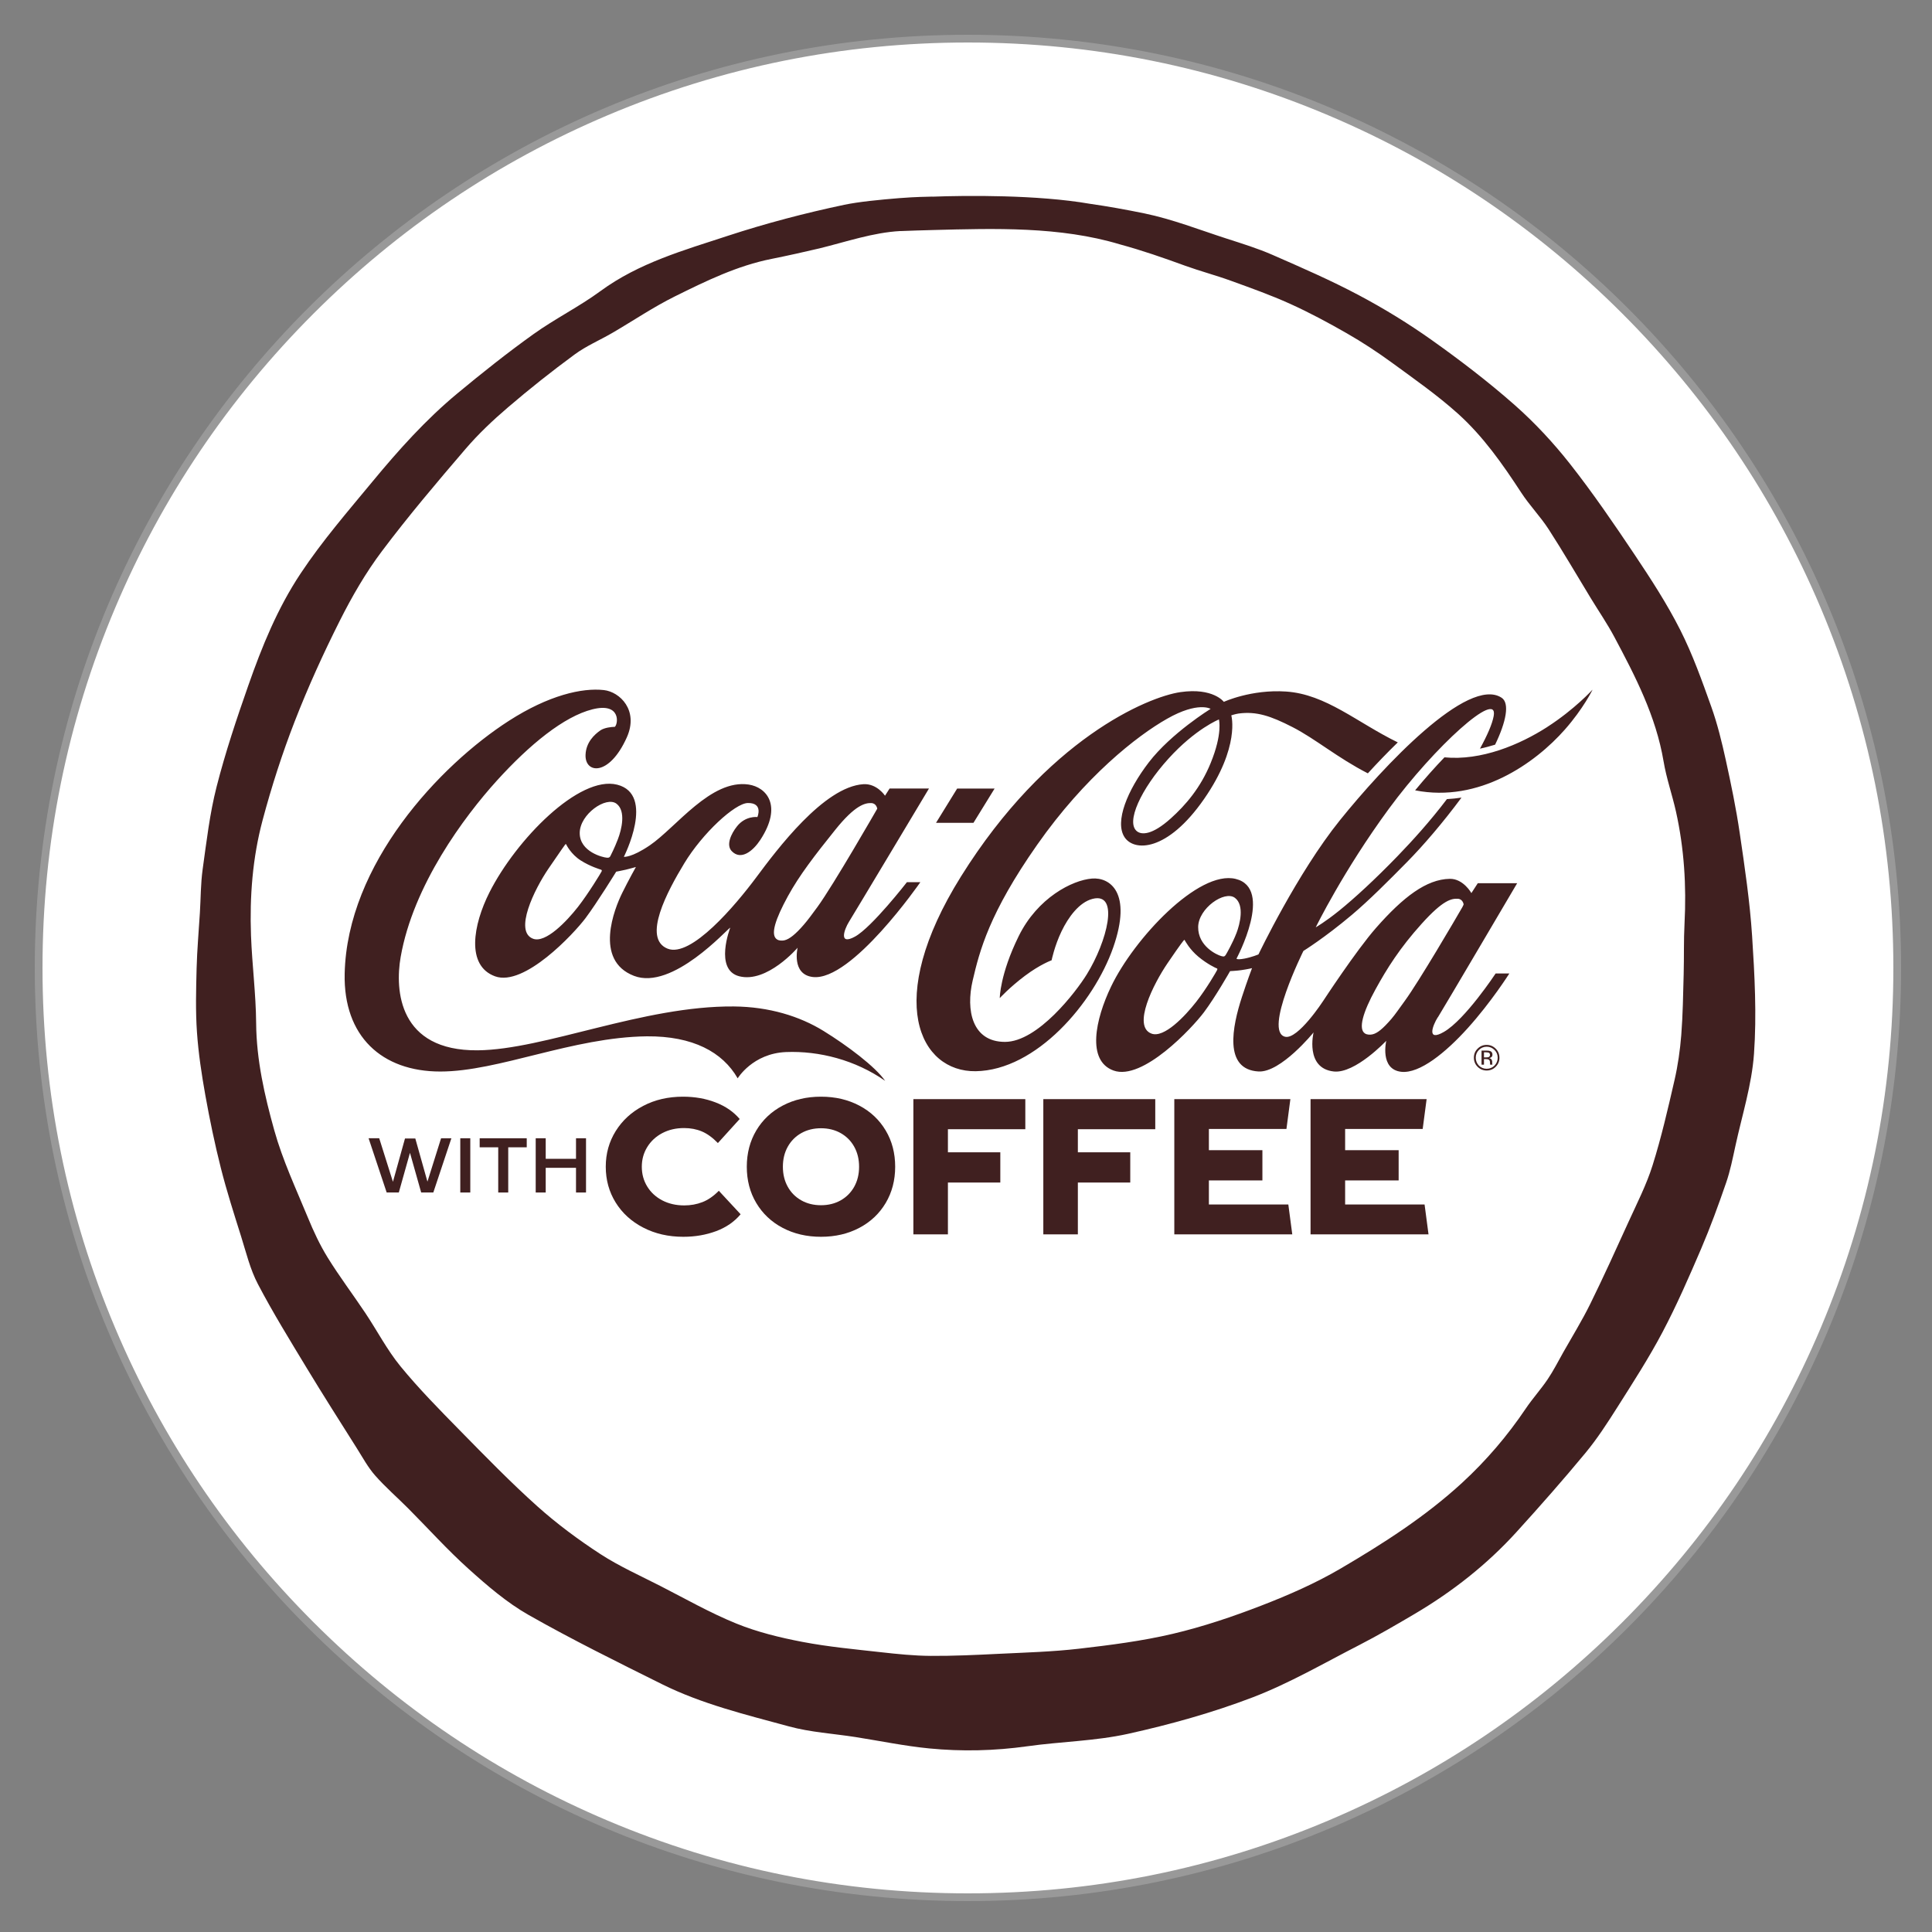
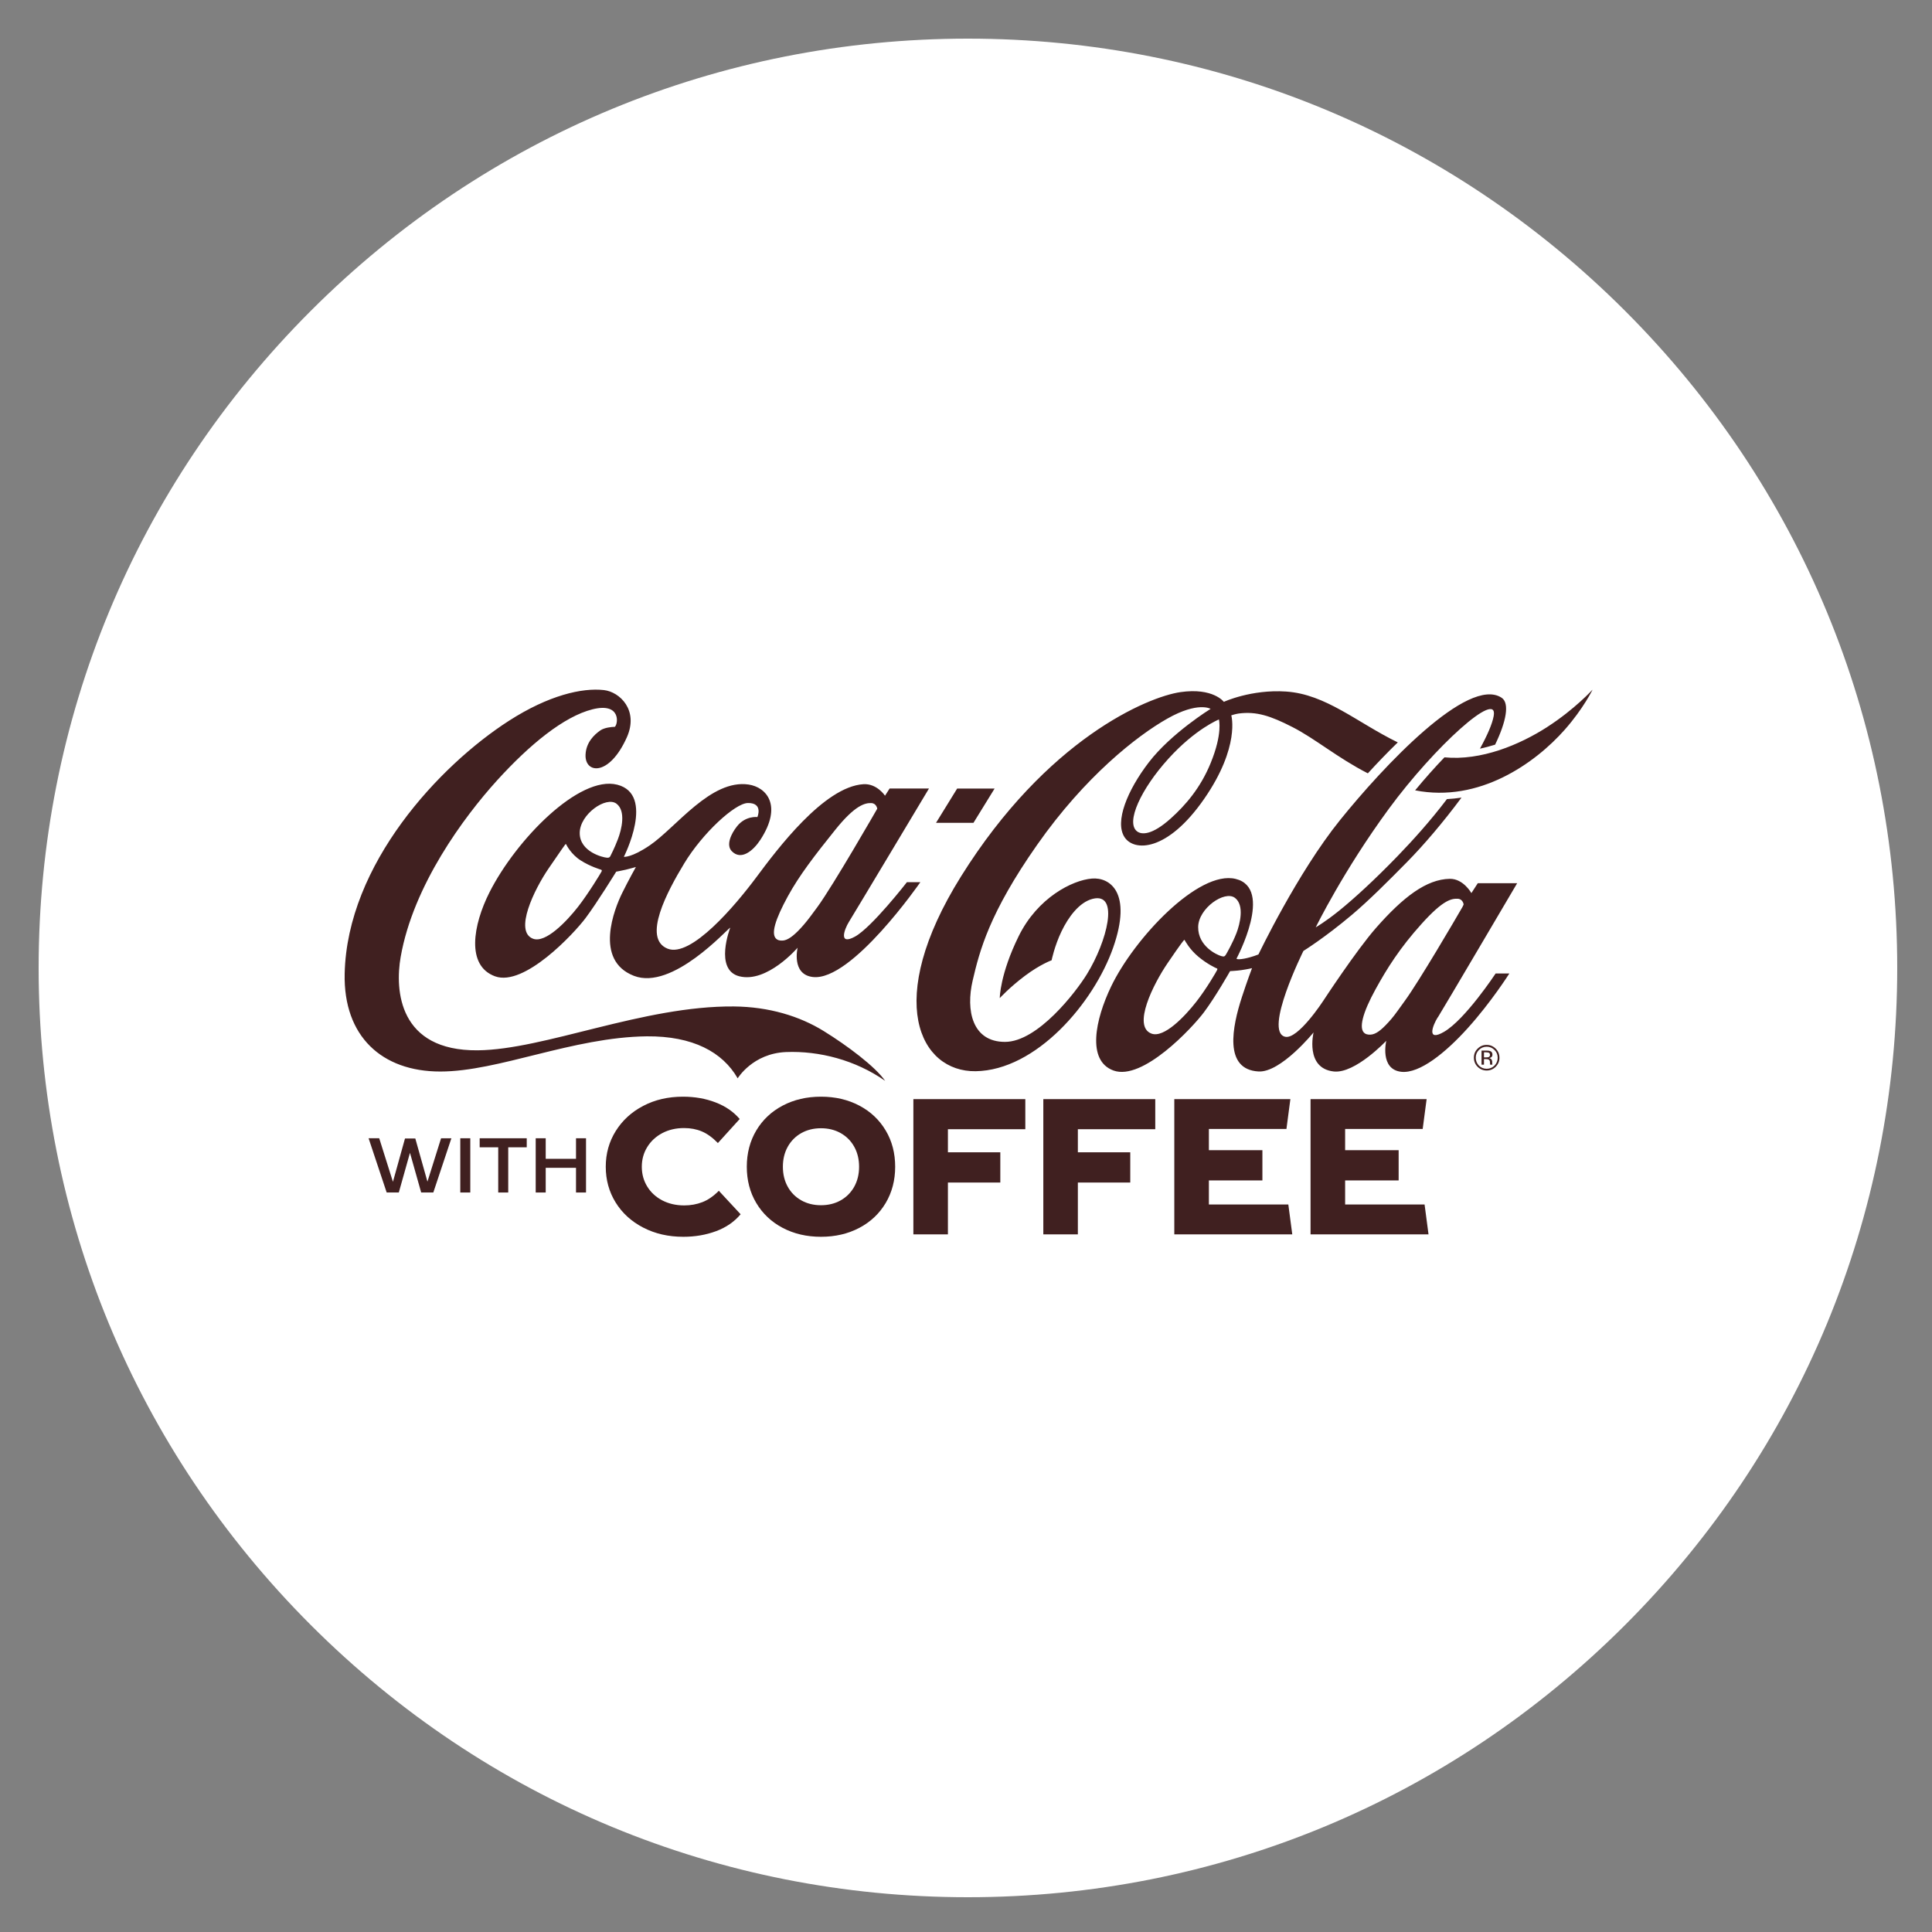
<svg xmlns="http://www.w3.org/2000/svg" id="Layer_1" viewBox="0 0 500 500">
  <rect x="0" y="0" width="500" height="500" fill="#808080" stroke="none" />
  <defs>
    <style>.cls-1{fill:#fff;}.cls-2{fill:#999;}.cls-3{fill:#402020;}</style>
  </defs>
  <g>
    <path class="cls-1" d="M250.5,491c-64.24,0-124.63-25.02-170.06-70.44C35.02,375.13,10,314.74,10,250.5S35.02,125.87,80.44,80.44C125.87,35.02,186.26,10,250.5,10s124.63,25.02,170.06,70.44c45.42,45.42,70.44,105.82,70.44,170.06s-25.02,124.63-70.44,170.06c-45.42,45.42-105.82,70.44-170.06,70.44Z" />
-     <path class="cls-2" d="M250.5,11c32.33,0,63.7,6.33,93.22,18.82,28.52,12.06,54.13,29.33,76.13,51.33,22,22,39.27,47.61,51.33,76.13,12.49,29.53,18.82,60.89,18.82,93.22s-6.33,63.7-18.82,93.22c-12.06,28.52-29.33,54.13-51.33,76.13-22,22-47.61,39.27-76.13,51.33-29.53,12.49-60.89,18.82-93.22,18.82s-63.7-6.33-93.22-18.82c-28.52-12.06-54.13-29.33-76.13-51.33-22-22-39.27-47.61-51.33-76.13-12.49-29.53-18.82-60.89-18.82-93.22s6.33-63.7,18.82-93.22c12.06-28.52,29.33-54.13,51.33-76.13,22-22,47.61-39.27,76.13-51.33,29.53-12.49,60.89-18.82,93.22-18.82m0-2C117.12,9,9,117.12,9,250.5s108.12,241.5,241.5,241.5,241.5-108.12,241.5-241.5S383.88,9,250.5,9h0Z" />
  </g>
  <g>
    <path class="cls-3" d="M229.11,279.75c-7.72-5.43-17.14-7.82-25.68-7.48-8.64,.35-12.52,6.8-12.52,6.8-3.9-6.8-11.61-10.97-23.52-10.87-19.23,.23-38.33,9.11-53.45,9.11s-25.08-9.11-24.74-25.3c.61-28.38,24.58-53.95,42.51-65.47,10.3-6.62,18.93-8.58,24.57-7.95,4.12,.46,9.07,5.21,5.95,12.22-4.59,10.27-10.92,9.41-10.69,4.5,.13-3.18,2.25-5.19,3.84-6.29,1.02-.7,2.8-.9,3.74-.92,.89-.77,1.59-6.38-5.79-4.53-7.38,1.85-16.26,9.1-24.74,18.45-8.47,9.35-21.65,27.07-24.9,45.65-1.51,8.62-.5,24.33,19.92,24.15,17.3-.15,42.86-11.56,66.32-11.35,9.11,.08,17.04,2.53,23.22,6.35,6.09,3.76,13.38,9.21,15.95,12.94m5.54-51.46h3.55s-17.77,25.71-27.82,24.55c-5.62-.65-3.95-7.58-3.95-7.58,0,0-7.9,9.23-15.1,7.39-6.57-1.68-2.33-12.59-2.33-12.59-.75,.3-14.95,16.33-24.92,12.48-10.44-4.02-5.03-17.44-3.04-21.46,1.68-3.4,3.54-6.71,3.54-6.71,0,0-1.6,.46-2.59,.69-1,.23-2.51,.52-2.51,.52,0,0-4.94,8.03-7.95,12.04-3.02,4.01-15.85,17.79-23.4,15.04-7.56-2.75-5.69-13.32-1.45-21.72,6.88-13.63,23.22-30.37,33.07-27.87,9.93,2.53,1.71,18.67,1.71,18.67,0,0,1.98,.25,6.72-2.98,6.83-4.66,15.82-17.19,25.58-15.73,4.58,.69,8.85,5.39,3.02,14.32-1.87,2.86-5,5.43-7.41,2.9-1.49-1.57-.19-4.44,1.38-6.41,2.21-2.79,5.27-2.4,5.27-2.4,0,0,1.6-3.7-2.48-3.63-3.32,.06-11.72,7.8-16.45,15.62-4.35,7.18-10.93,19.4-4.32,22.07,6.07,2.44,17.6-11.26,22.95-18.44,5.34-7.17,17.5-23.46,27.72-24.12,3.51-.23,5.61,2.98,5.61,2.98l1.19-1.87h10.19s-19.22,32.11-20.73,34.54c-1.18,1.91-2.75,6.18,1.6,3.78,4.35-2.41,13.4-14.05,13.4-14.05m-79.16-3.26c-.18-.06-2.75-.8-5.26-2.4-2.5-1.6-3.67-3.98-3.75-4.15-.09-.17-.19-.04-.29,.1-.1,.14-.64,.83-4.28,6.17-3.64,5.34-9.03,16.29-3.98,18.16,3.24,1.19,8.67-4.49,11.61-8.25,2.72-3.49,5.97-8.85,6.11-9.17,.14-.31,0-.39-.17-.46m4.03-17.07c-2.67-2.03-9.49,2.71-9.52,7.55-.04,4.96,6.15,6.37,6.95,6.41,0,0,.7,.19,.98-.4,.17-.37,1.01-1.92,1.95-4.38,.95-2.46,2.14-7.29-.36-9.18m51.99,26.74c4.13-5.65,15.49-25.45,15.49-25.45,0,0-.19-1.39-1.52-1.45-1.57-.07-4.18,.45-9.4,6.98-5.24,6.53-9.26,11.73-12.21,17.13-3.22,5.9-4.64,10.06-2.78,11.19,.52,.32,1.31,.36,1.94,.2,1.22-.3,2.8-1.51,4.96-4.02,1.02-1.17,2.17-2.74,3.52-4.58m45.87-30.66h-9.7l-5.47,8.87h9.69l5.47-8.87Zm127.35,66.81c-.79,0-1.45,.27-2.02,.84-.55,.55-.82,1.22-.82,2.01s.28,1.47,.82,2.05c.55,.54,1.23,.82,2.02,.82s1.46-.29,2.01-.82c.55-.58,.83-1.25,.83-2.05s-.27-1.46-.83-2.01c-.57-.56-1.23-.84-2.01-.84m3.3,2.84c0,.92-.32,1.69-.97,2.35-.65,.65-1.43,.97-2.34,.97s-1.7-.32-2.35-.97c-.64-.64-.96-1.43-.96-2.35s.32-1.69,.97-2.33c.64-.64,1.41-.97,2.33-.97s1.69,.33,2.34,.97c.65,.64,.97,1.42,.97,2.33m-2.45-.71c0-.27-.09-.45-.24-.54-.14-.09-.42-.14-.77-.14h-.54v1.32h.59c.26,0,.47-.03,.6-.07,.23-.12,.37-.3,.37-.58m-2.18-1.11h1.26c.45,0,.78,.05,.98,.13,.39,.16,.57,.47,.57,.91,0,.33-.12,.57-.36,.71-.11,.09-.3,.15-.52,.2,.28,.04,.49,.15,.63,.34,.12,.2,.19,.38,.19,.57v.26c0,.09,.01,.17,.01,.27,.01,.11,.01,.16,.03,.19l.02,.05h-.6s0-.03,0-.04t-.02-.04v-.12s-.01-.29-.01-.29c0-.42-.1-.7-.35-.82-.13-.08-.37-.12-.7-.12h-.51v1.44h-.63v-3.63Zm1.33-1.02c-.79,0-1.45,.27-2.02,.84-.55,.55-.82,1.22-.82,2.01s.28,1.47,.82,2.05c.55,.54,1.23,.82,2.02,.82s1.46-.29,2.01-.82c.55-.58,.83-1.25,.83-2.05s-.27-1.46-.83-2.01c-.57-.56-1.23-.84-2.01-.84m3.3,2.84c0,.92-.32,1.69-.97,2.35-.65,.65-1.43,.97-2.34,.97s-1.7-.32-2.35-.97c-.64-.64-.96-1.43-.96-2.35s.32-1.69,.97-2.33c.64-.64,1.41-.97,2.33-.97s1.69,.33,2.34,.97c.65,.64,.97,1.42,.97,2.33m-2.45-.71c0-.27-.09-.45-.24-.54-.14-.09-.42-.14-.77-.14h-.54v1.32h.59c.26,0,.47-.03,.6-.07,.23-.12,.37-.3,.37-.58m-2.18-1.11h1.26c.45,0,.78,.05,.98,.13,.39,.16,.57,.47,.57,.91,0,.33-.12,.57-.36,.71-.11,.09-.3,.15-.52,.2,.28,.04,.49,.15,.63,.34,.12,.2,.19,.38,.19,.57v.26c0,.09,.01,.17,.01,.27,.01,.11,.01,.16,.03,.19l.02,.05h-.6s0-.03,0-.04t-.02-.04v-.12s-.01-.29-.01-.29c0-.42-.1-.7-.35-.82-.13-.08-.37-.12-.7-.12h-.51v1.44h-.63v-3.63Zm17.01-83.75c-7.17,4.61-17.09,8.78-26.62,7.86-2.41,2.51-4.99,5.39-7.59,8.54,16.54,3.26,31.01-6.98,38.72-15.72,4.8-5.44,7.17-10.31,7.17-10.31,0,0-4.59,5.06-11.68,9.62m-28.35,75.14c-1.37,2.2-2.93,6.4,1.6,3.78,5.52-3.19,13.38-15.12,13.38-15.12h3.55s-4.68,7.41-10.79,14.17c-5.59,6.2-12.41,11.83-17.21,11.28-5.61-.65-3.86-8.02-3.86-8.02,0,0-8.05,8.55-13.59,7.94-7.5-.83-5.22-10.11-5.22-10.11,0,0-8.47,10.44-14.25,10.11-9.07-.52-6.8-11.58-4.28-19.32,1.35-4.15,2.6-7.42,2.6-7.42,0,0-.9,.24-2.83,.52-1.01,.15-2.85,.25-2.85,.25,0,0-3.77,6.66-6.78,10.67-3.01,4.01-15.85,17.8-23.4,15.05-6.98-2.55-4.69-13.24-.61-21.74,5.93-12.38,22.6-30.19,32.22-27.85,9.98,2.41,.24,20.62,.24,20.62,0,0,0,.06,.11,.11,.19,.08,.71,.13,1.92-.1,1.92-.36,3.65-1.09,3.65-1.09,0,0,10.02-21,21.09-34.74,11.07-13.74,33.15-37.41,41.84-31.68,2.13,1.4,1.16,6.25-1.69,12.14-1.26,.39-2.57,.75-3.92,1.03,1.91-3.47,3.18-6.39,3.55-8.43,1.3-7.1-15.27,7.86-27.11,23.97-11.83,16.11-18.94,30.7-18.94,30.7,0,0,2.39-1.35,6.11-4.35,3.88-3.14,9.23-8.04,15.04-14.05,3.91-4.04,8.5-9.11,12.8-14.78,1.28-.07,2.54-.2,3.77-.39-4.79,6.46-9.83,12.35-14.11,16.69-4.71,4.78-9.83,9.92-14.28,13.67-7.06,5.95-12.52,9.32-12.52,9.32,0,0-10.37,20.87-4.74,22.21,3.31,.79,9.86-9.28,9.86-9.28,0,0,8.52-13.03,13.67-18.89,7.02-7.99,13.05-12.6,19.08-12.7,3.52-.06,5.6,3.69,5.6,3.69l1.66-2.56h10.19s-19.01,32.29-20.53,34.72m-57.3-12.71c-.18-.06-2.38-1.07-4.68-2.99-2.28-1.9-3.44-4.1-3.53-4.27-.09-.16-.19-.04-.29,.1-.1,.14-.51,.5-4.15,5.85-3.64,5.34-9.21,16.36-4.15,18.23,3.24,1.2,8.62-4.46,11.56-8.22,2.73-3.49,5.28-7.93,5.42-8.25,.14-.32,.01-.39-.17-.46m5.15-9.02c.94-2.46,2.13-7.29-.37-9.18-2.67-2.02-9.48,2.71-9.52,7.55-.04,4.95,4.8,7.19,5.97,7.51,.66,.18,.89,.16,1.21-.38,.21-.34,1.76-3.04,2.7-5.5m58.51-6.81c.21-.36,.31-.69,.31-.69,0,0-.19-1.39-1.51-1.45-1.58-.07-3.73,.22-9.35,6.47-5.61,6.21-9.01,11.61-11.96,17-3.23,5.89-4.53,10.28-2.68,11.41,.52,.32,1.31,.36,1.95,.2,1.26-.3,2.68-1.47,4.85-3.98,1.01-1.17,2.13-2.84,3.48-4.68,3.7-5.08,13.06-21.06,14.91-24.28m21.99-46.6c-7.17,4.61-17.09,8.78-26.62,7.86-2.41,2.51-4.99,5.39-7.59,8.54,16.54,3.26,31.01-6.98,38.72-15.72,4.8-5.44,7.17-10.31,7.17-10.31,0,0-4.59,5.06-11.68,9.62m-46.48,12c-7.82-4-13.54-8.91-19.49-11.96-5.68-2.91-9.35-4.12-13.94-3.51-.76,.1-1.9,.47-1.9,.47,0,0,2.37,8.07-7.03,21.63-9.52,13.74-18.16,13.68-20.61,9.88-2.58-3.99,.74-12.11,6.29-19.34,5.8-7.56,16-13.85,16-13.85,0,0-3.26-1.98-11.24,2.55-7.79,4.41-21.23,14.91-33.65,32.63-12.42,17.71-14.9,27.46-16.69,35.13-1.8,7.68-.15,15.88,8.36,15.88s18.41-12.98,21.19-17.5c5.19-8.4,8.57-21.29,1.5-19.52-3.48,.88-6.3,4.74-8.07,8.44-1.82,3.81-2.55,7.46-2.55,7.46,0,0-2.94,1.05-6.89,4.01-3.95,2.96-6.53,5.78-6.53,5.78,0,0,.02-6.13,4.91-16.05,4.89-9.93,13.86-14.47,18.94-14.89,4.58-.38,10.53,3.51,5.5,17.87-5.04,14.36-19.93,31.76-35.58,31.99-14.44,.21-23.9-18.22-3.81-50.39,22.22-35.58,48.33-46.5,56.8-47.72,8.48-1.22,11.23,2.52,11.23,2.52,0,0,7.1-3.28,16.11-2.67,10.35,.7,18.36,8.02,28.91,13.16-2.76,2.68-5.38,5.42-7.74,8m-38.54-13.94s-6.06,2.41-13.09,10.17c-7.06,7.79-11.13,16.5-8.1,18.8,1.16,.89,3.85,1.03,8.73-3.36,3.81-3.42,7.69-7.9,10.31-14.32,3.15-7.69,2.14-11.21,2.14-11.3" />
    <g>
      <path class="cls-3" d="M166.46,317.7c-3.06-1.59-5.44-3.76-7.14-6.51-1.7-2.75-2.55-5.83-2.55-9.24s.86-6.48,2.58-9.24c1.72-2.75,4.09-4.93,7.12-6.51,3.03-1.59,6.46-2.38,10.28-2.38,3.05,0,5.86,.49,8.43,1.48,2.58,.99,4.66,2.42,6.25,4.3l-5.64,6.22c-1.39-1.43-2.78-2.43-4.16-3.01-1.38-.58-2.91-.87-4.59-.87-2.11,0-3.99,.44-5.64,1.31-1.65,.87-2.95,2.07-3.89,3.6-.94,1.52-1.41,3.22-1.41,5.1s.46,3.58,1.39,5.1c.92,1.52,2.22,2.72,3.89,3.6,1.67,.87,3.57,1.31,5.71,1.31,1.65,0,3.22-.28,4.69-.85,1.47-.57,2.89-1.55,4.25-2.94l5.64,6.08c-1.62,1.94-3.74,3.4-6.34,4.37-2.61,.97-5.44,1.46-8.48,1.46-3.86,0-7.32-.79-10.38-2.38Z" />
      <path class="cls-3" d="M212.47,320.08c-3.69,0-7-.77-9.92-2.31-2.92-1.54-5.19-3.69-6.83-6.44-1.64-2.75-2.45-5.88-2.45-9.38s.82-6.63,2.45-9.38c1.64-2.75,3.91-4.9,6.83-6.44,2.92-1.54,6.22-2.31,9.92-2.31s7,.77,9.92,2.31c2.92,1.54,5.19,3.69,6.83,6.44,1.64,2.75,2.45,5.88,2.45,9.38s-.82,6.63-2.45,9.38c-1.64,2.75-3.91,4.9-6.83,6.44-2.92,1.54-6.22,2.31-9.92,2.31Zm0-28.09c-1.91,0-3.61,.42-5.1,1.26-1.49,.84-2.66,2.02-3.5,3.52-.84,1.51-1.26,3.23-1.26,5.18s.42,3.67,1.26,5.18c.84,1.51,2.01,2.68,3.5,3.52,1.49,.84,3.19,1.26,5.1,1.26s3.61-.42,5.1-1.26c1.49-.84,2.66-2.02,3.5-3.52,.84-1.51,1.26-3.23,1.26-5.18s-.42-3.67-1.26-5.18c-.84-1.51-2.01-2.68-3.5-3.52-1.49-.84-3.19-1.26-5.1-1.26Z" />
      <path class="cls-3" d="M245.32,292.23v5.98h13.56v7.83h-13.56v13.42h-8.94v-35h28.97v7.78h-20.03Z" />
      <path class="cls-3" d="M278.95,292.23v5.98h13.56v7.83h-13.56v13.42h-8.94v-35h28.97v7.78h-20.03Z" />
      <path class="cls-3" d="M334.43,319.45h-30.52v-35h30.04l-1.02,7.73h-20.07v5.49h13.85v7.83h-13.85v6.22h20.56l1.02,7.73Z" />
      <path class="cls-3" d="M369.69,319.45h-30.52v-35h30.04l-1.02,7.73h-20.07v5.49h13.85v7.83h-13.85v6.22h20.56l1.02,7.73Z" />
    </g>
    <g>
      <path class="cls-3" d="M116.82,294.58l-4.68,14.04h-3.14l-2.9-10.27-2.89,10.27h-3.14l-4.68-14.04h2.75l3.55,11.27,3.12-11.21h2.67l3.14,11.17,3.53-11.23h2.67Z" />
      <path class="cls-3" d="M121.71,294.58v14.04h-2.59v-14.04h2.59Z" />
      <path class="cls-3" d="M136.33,296.92h-4.8v11.7h-2.59v-11.7h-4.8v-2.34h12.18v2.34Z" />
      <path class="cls-3" d="M151.66,294.58v14.04h-2.59v-6.39h-7.84v6.39h-2.59v-14.04h2.59v5.32h7.84v-5.32h2.59Z" />
    </g>
    <g id="tr7ViJ">
-       <path class="cls-3" d="M241.27,50.9c8.79-.33,27.25-.51,40.79,1.84,2.37,.34,4.73,.72,7.09,1.14s4.7,.87,7.04,1.35c7.23,1.5,14.2,4.24,21.26,6.52,3.99,1.29,8.03,2.53,11.87,4.21,7.54,3.3,15.11,6.59,22.37,10.45,6.52,3.46,12.88,7.36,18.9,11.64,7.39,5.25,14.62,10.78,21.41,16.77,5.22,4.61,10.04,9.8,14.35,15.28,5.92,7.53,11.34,15.46,16.67,23.42,4.22,6.31,8.39,12.72,11.81,19.48,3.23,6.38,5.65,13.19,8.06,19.94,1.59,4.46,2.72,9.11,3.74,13.75,1.38,6.27,2.68,12.57,3.61,18.91,1.3,8.84,2.62,17.71,3.2,26.61,.66,10.15,1.21,20.41,.49,30.53-.57,8.02-3.09,15.9-4.81,23.83-.7,3.21-1.34,6.46-2.41,9.55-1.98,5.74-4.06,11.46-6.45,17.04-3.13,7.29-6.31,14.6-10.01,21.61-3.53,6.69-7.66,13.07-11.71,19.47-2.57,4.06-5.2,8.13-8.26,11.82-5.75,6.95-11.72,13.72-17.78,20.39-7.68,8.46-16.6,15.46-26.44,21.26-4.71,2.78-9.45,5.54-14.31,8.04-9.11,4.67-18.03,9.87-27.55,13.52-10.44,3.99-21.33,7.02-32.25,9.44-8.51,1.88-17.39,2-26.06,3.22-8.47,1.19-16.95,1.39-25.42,.56-6.41-.63-12.74-1.95-19.11-2.95-5.73-.89-11.62-1.23-17.18-2.75-11.13-3.03-22.44-5.75-32.85-10.92-11.62-5.78-23.28-11.53-34.56-17.94-5.61-3.19-10.65-7.54-15.49-11.89-5.49-4.93-10.44-10.45-15.65-15.68-2.84-2.85-5.9-5.5-8.56-8.52-1.84-2.09-3.2-4.62-4.7-7-4.36-6.91-8.75-13.79-12.98-20.78-4.34-7.18-8.76-14.33-12.65-21.75-2-3.81-3.03-8.14-4.33-12.28-1.85-5.88-3.74-11.76-5.25-17.73-1.57-6.21-2.88-12.5-4.01-18.8-.97-5.43-1.8-10.91-2.18-16.4-.38-5.46-.23-10.97-.09-16.45,.12-4.82,.56-9.62,.85-14.44,.23-3.74,.2-7.51,.71-11.2,1-7.16,1.83-14.41,3.61-21.39,2.26-8.86,5.18-17.58,8.21-26.22,3.54-10.1,7.54-19.96,13.56-29.02,5.61-8.44,12.19-16.02,18.6-23.78,6.74-8.15,13.79-16.02,21.94-22.78,6.4-5.31,12.93-10.5,19.69-15.34,5.58-4,11.82-7.09,17.35-11.15,9.95-7.3,21.59-10.57,32.98-14.31,9.86-3.23,19.96-5.88,30.11-8.02,1.86-.39,4.21-.73,6.69-1.01s5.1-.52,7.48-.71c4.76-.37,7.08-.34,8.61-.4Zm-8.24,8.89c-7.06,.38-13.93,2.76-20.91,4.48-2.06,.48-4.12,.96-6.18,1.41s-4.13,.9-6.2,1.31c-8.95,1.77-17.03,5.73-25.07,9.71-5.59,2.77-10.8,6.31-16.21,9.46-3.23,1.88-6.75,3.37-9.74,5.57-5.91,4.34-11.67,8.91-17.24,13.68-3.91,3.34-7.7,6.92-11.04,10.82-7.41,8.64-14.78,17.34-21.61,26.43-4.19,5.57-7.74,11.72-10.88,17.96-4.28,8.5-8.23,17.2-11.68,26.07-3.24,8.33-5.99,16.89-8.3,25.53-2.61,9.75-3.38,19.81-3.01,29.9,.28,7.57,1.27,15.13,1.33,22.7,.08,9.52,2.18,18.69,4.69,27.69,2.16,7.75,5.63,15.15,8.71,22.62,1.46,3.55,3.1,7.08,5.12,10.34,3.03,4.9,6.52,9.52,9.72,14.31,3.07,4.59,5.64,9.58,9.12,13.83,4.76,5.81,10.06,11.18,15.33,16.55,6.56,6.68,13.1,13.41,20.06,19.65,5.07,4.54,10.61,8.65,16.32,12.37,4.93,3.2,10.37,5.62,15.62,8.31,6.49,3.32,12.86,6.96,19.6,9.69,5.44,2.21,11.28,3.63,17.08,4.74,6.7,1.28,13.53,1.91,20.33,2.67,4.27,.48,8.56,.92,12.85,.95,5.86,.04,11.73-.24,17.59-.53,6.95-.34,13.93-.53,20.84-1.33,8.12-.94,16.29-1.98,24.24-3.85,7.82-1.84,15.51-4.44,23.01-7.34,6.98-2.7,13.92-5.74,20.36-9.51,11.1-6.51,21.97-13.46,31.52-22.24,6.26-5.76,11.72-12.16,16.47-19.21,1.76-2.61,3.9-4.96,5.66-7.57,1.5-2.22,2.72-4.64,4.04-6.98,2.35-4.15,4.86-8.22,6.97-12.5,3.45-7.01,6.68-14.13,9.91-21.24,2.2-4.84,4.66-9.63,6.24-14.68,2.27-7.22,3.97-14.63,5.67-22.02,.88-3.83,1.44-7.77,1.75-11.69,.41-5.23,.48-10.49,.62-15.73,.12-4.37-.01-8.75,.22-13.11,.51-9.77-.09-19.45-2.22-29.01-.97-4.34-2.47-8.58-3.2-12.96-1.97-11.69-7.3-21.99-12.77-32.25-1.84-3.45-4.07-6.69-6.1-10.03-3.61-5.93-7.1-11.95-10.87-17.78-2.15-3.32-4.96-6.2-7.12-9.52-4.79-7.34-9.83-14.53-16.34-20.39-5.33-4.79-11.26-8.94-17.06-13.18-3.77-2.75-7.68-5.32-11.73-7.64-4.78-2.74-9.66-5.36-14.68-7.63-4.99-2.26-10.18-4.1-15.33-5.97-3.91-1.42-7.95-2.48-11.87-3.9-2.78-1.01-5.57-2.01-8.37-2.94s-5.62-1.8-8.46-2.57c-15.48-4.66-32.39-4.13-48.42-3.71-2.79,.07-5.58,.16-8.36,.27Z" />
-     </g>
+       </g>
  </g>
</svg>